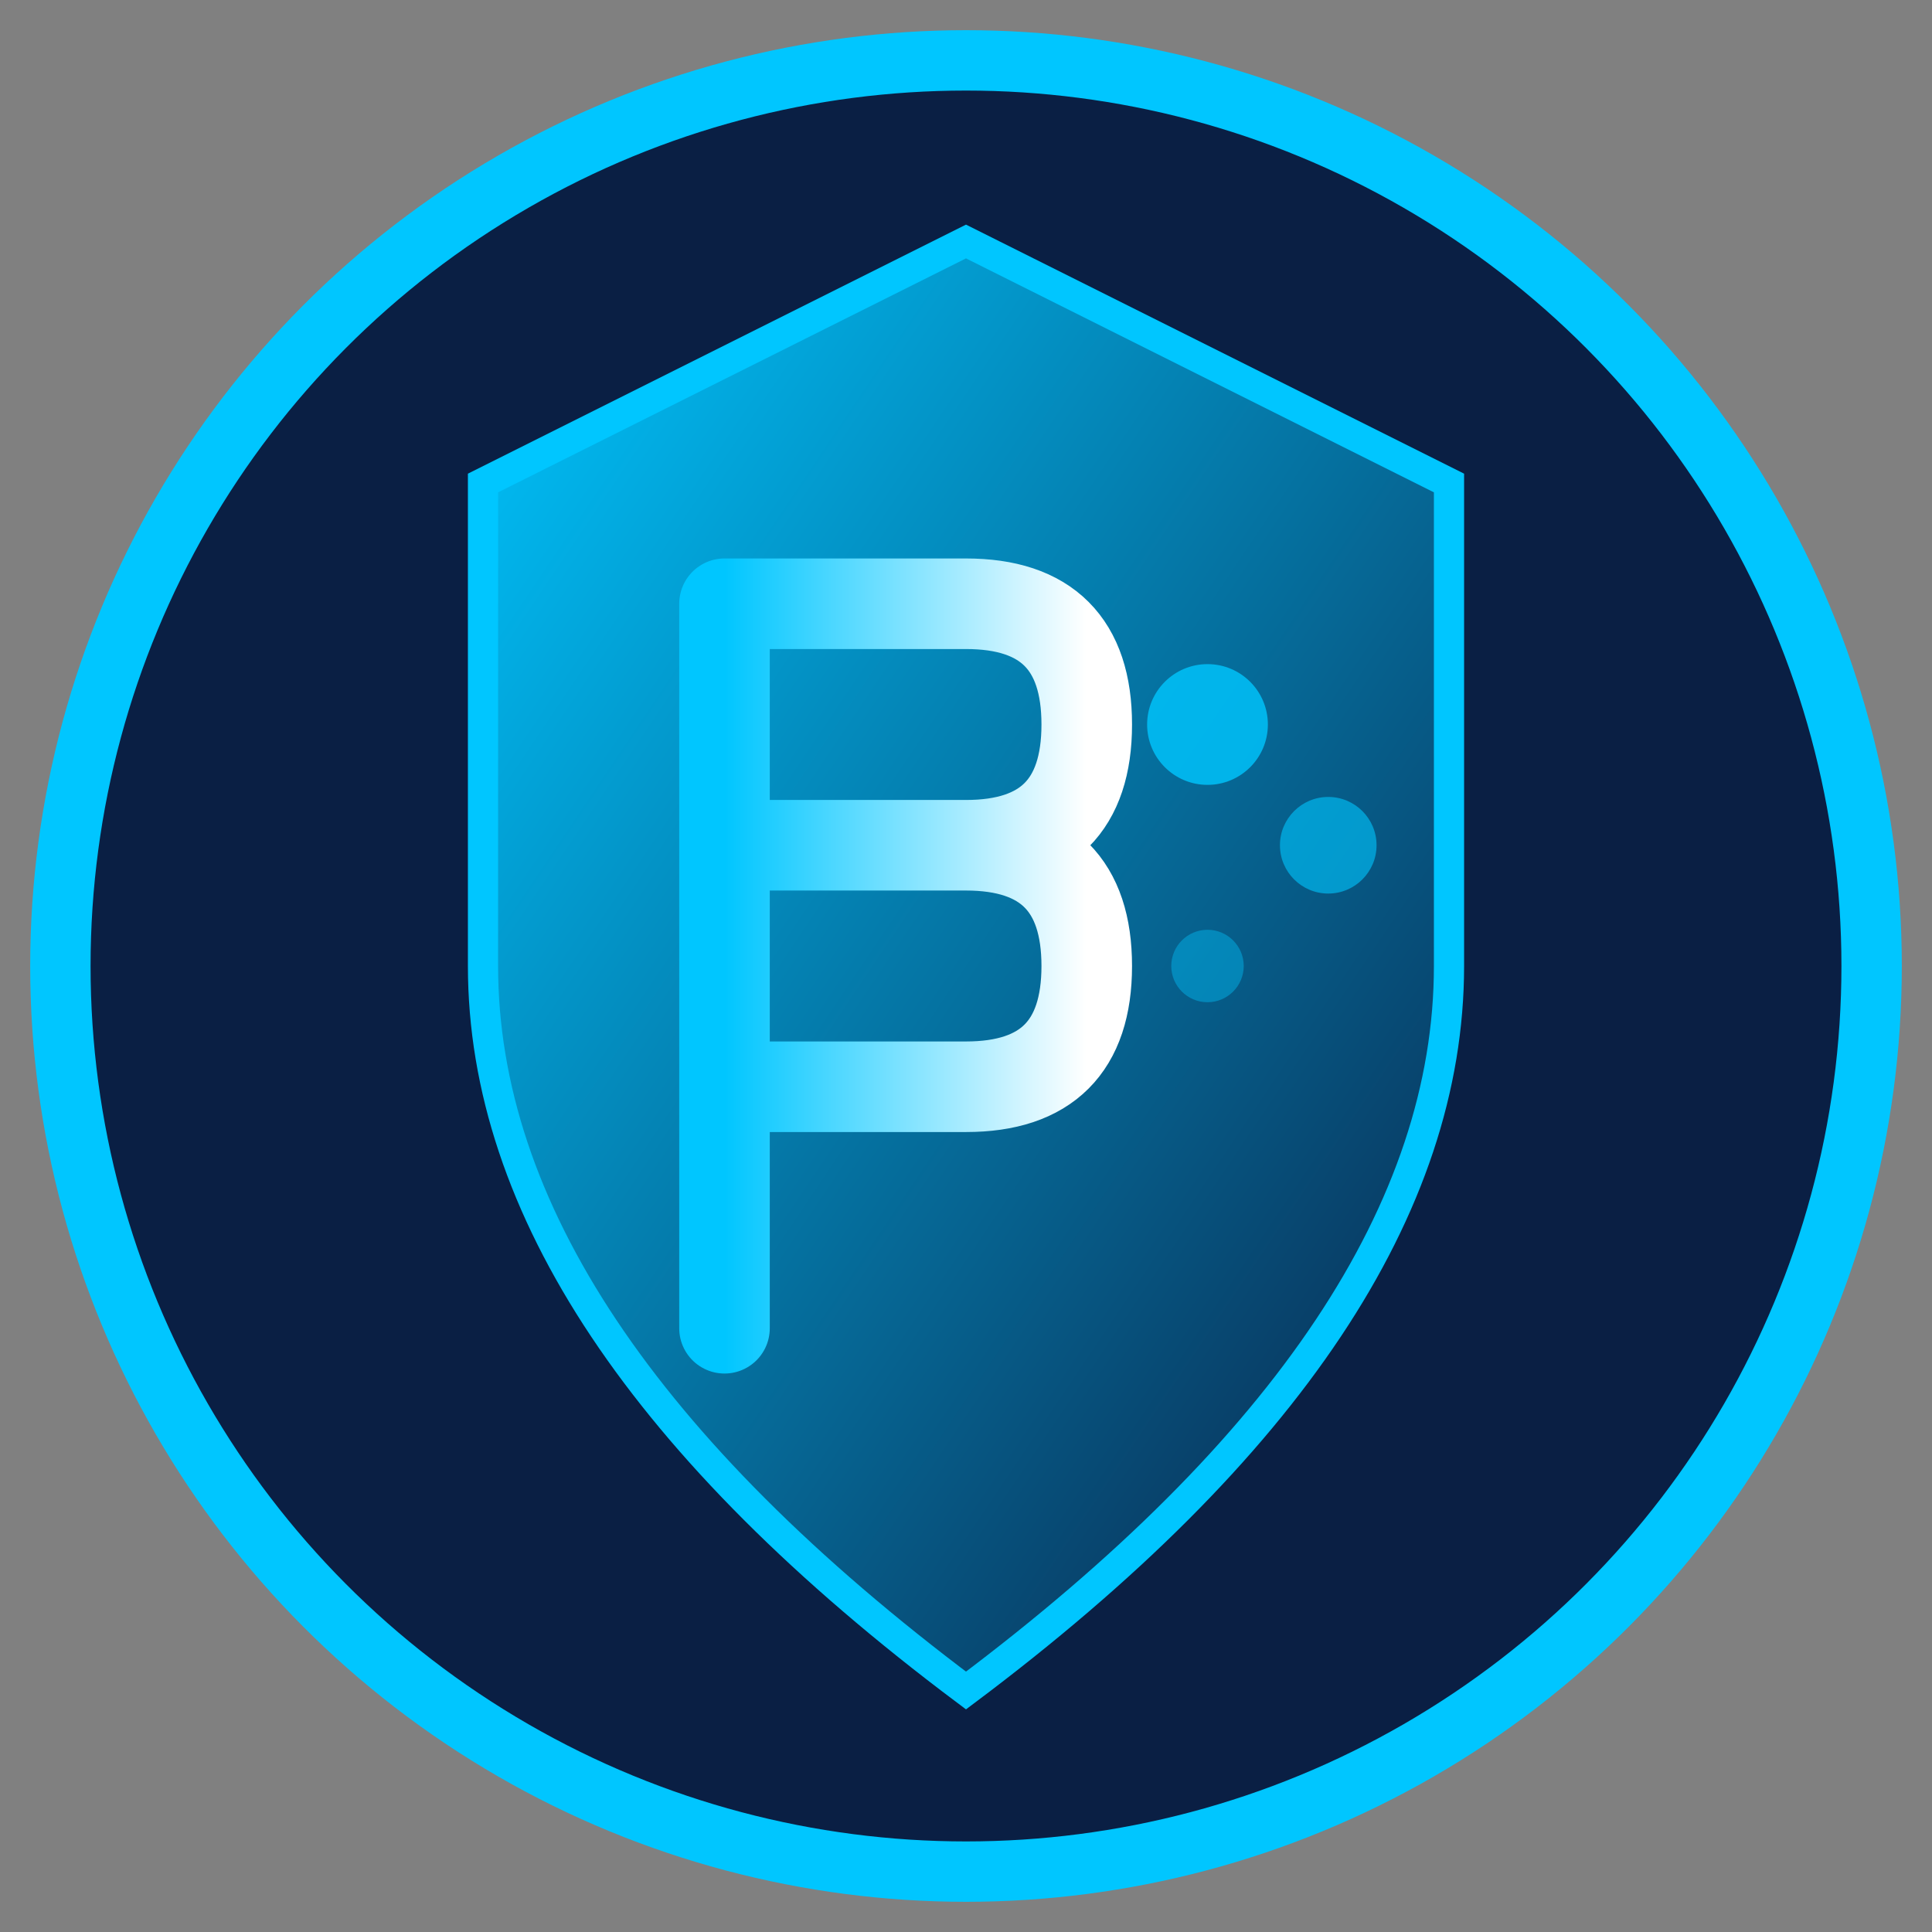
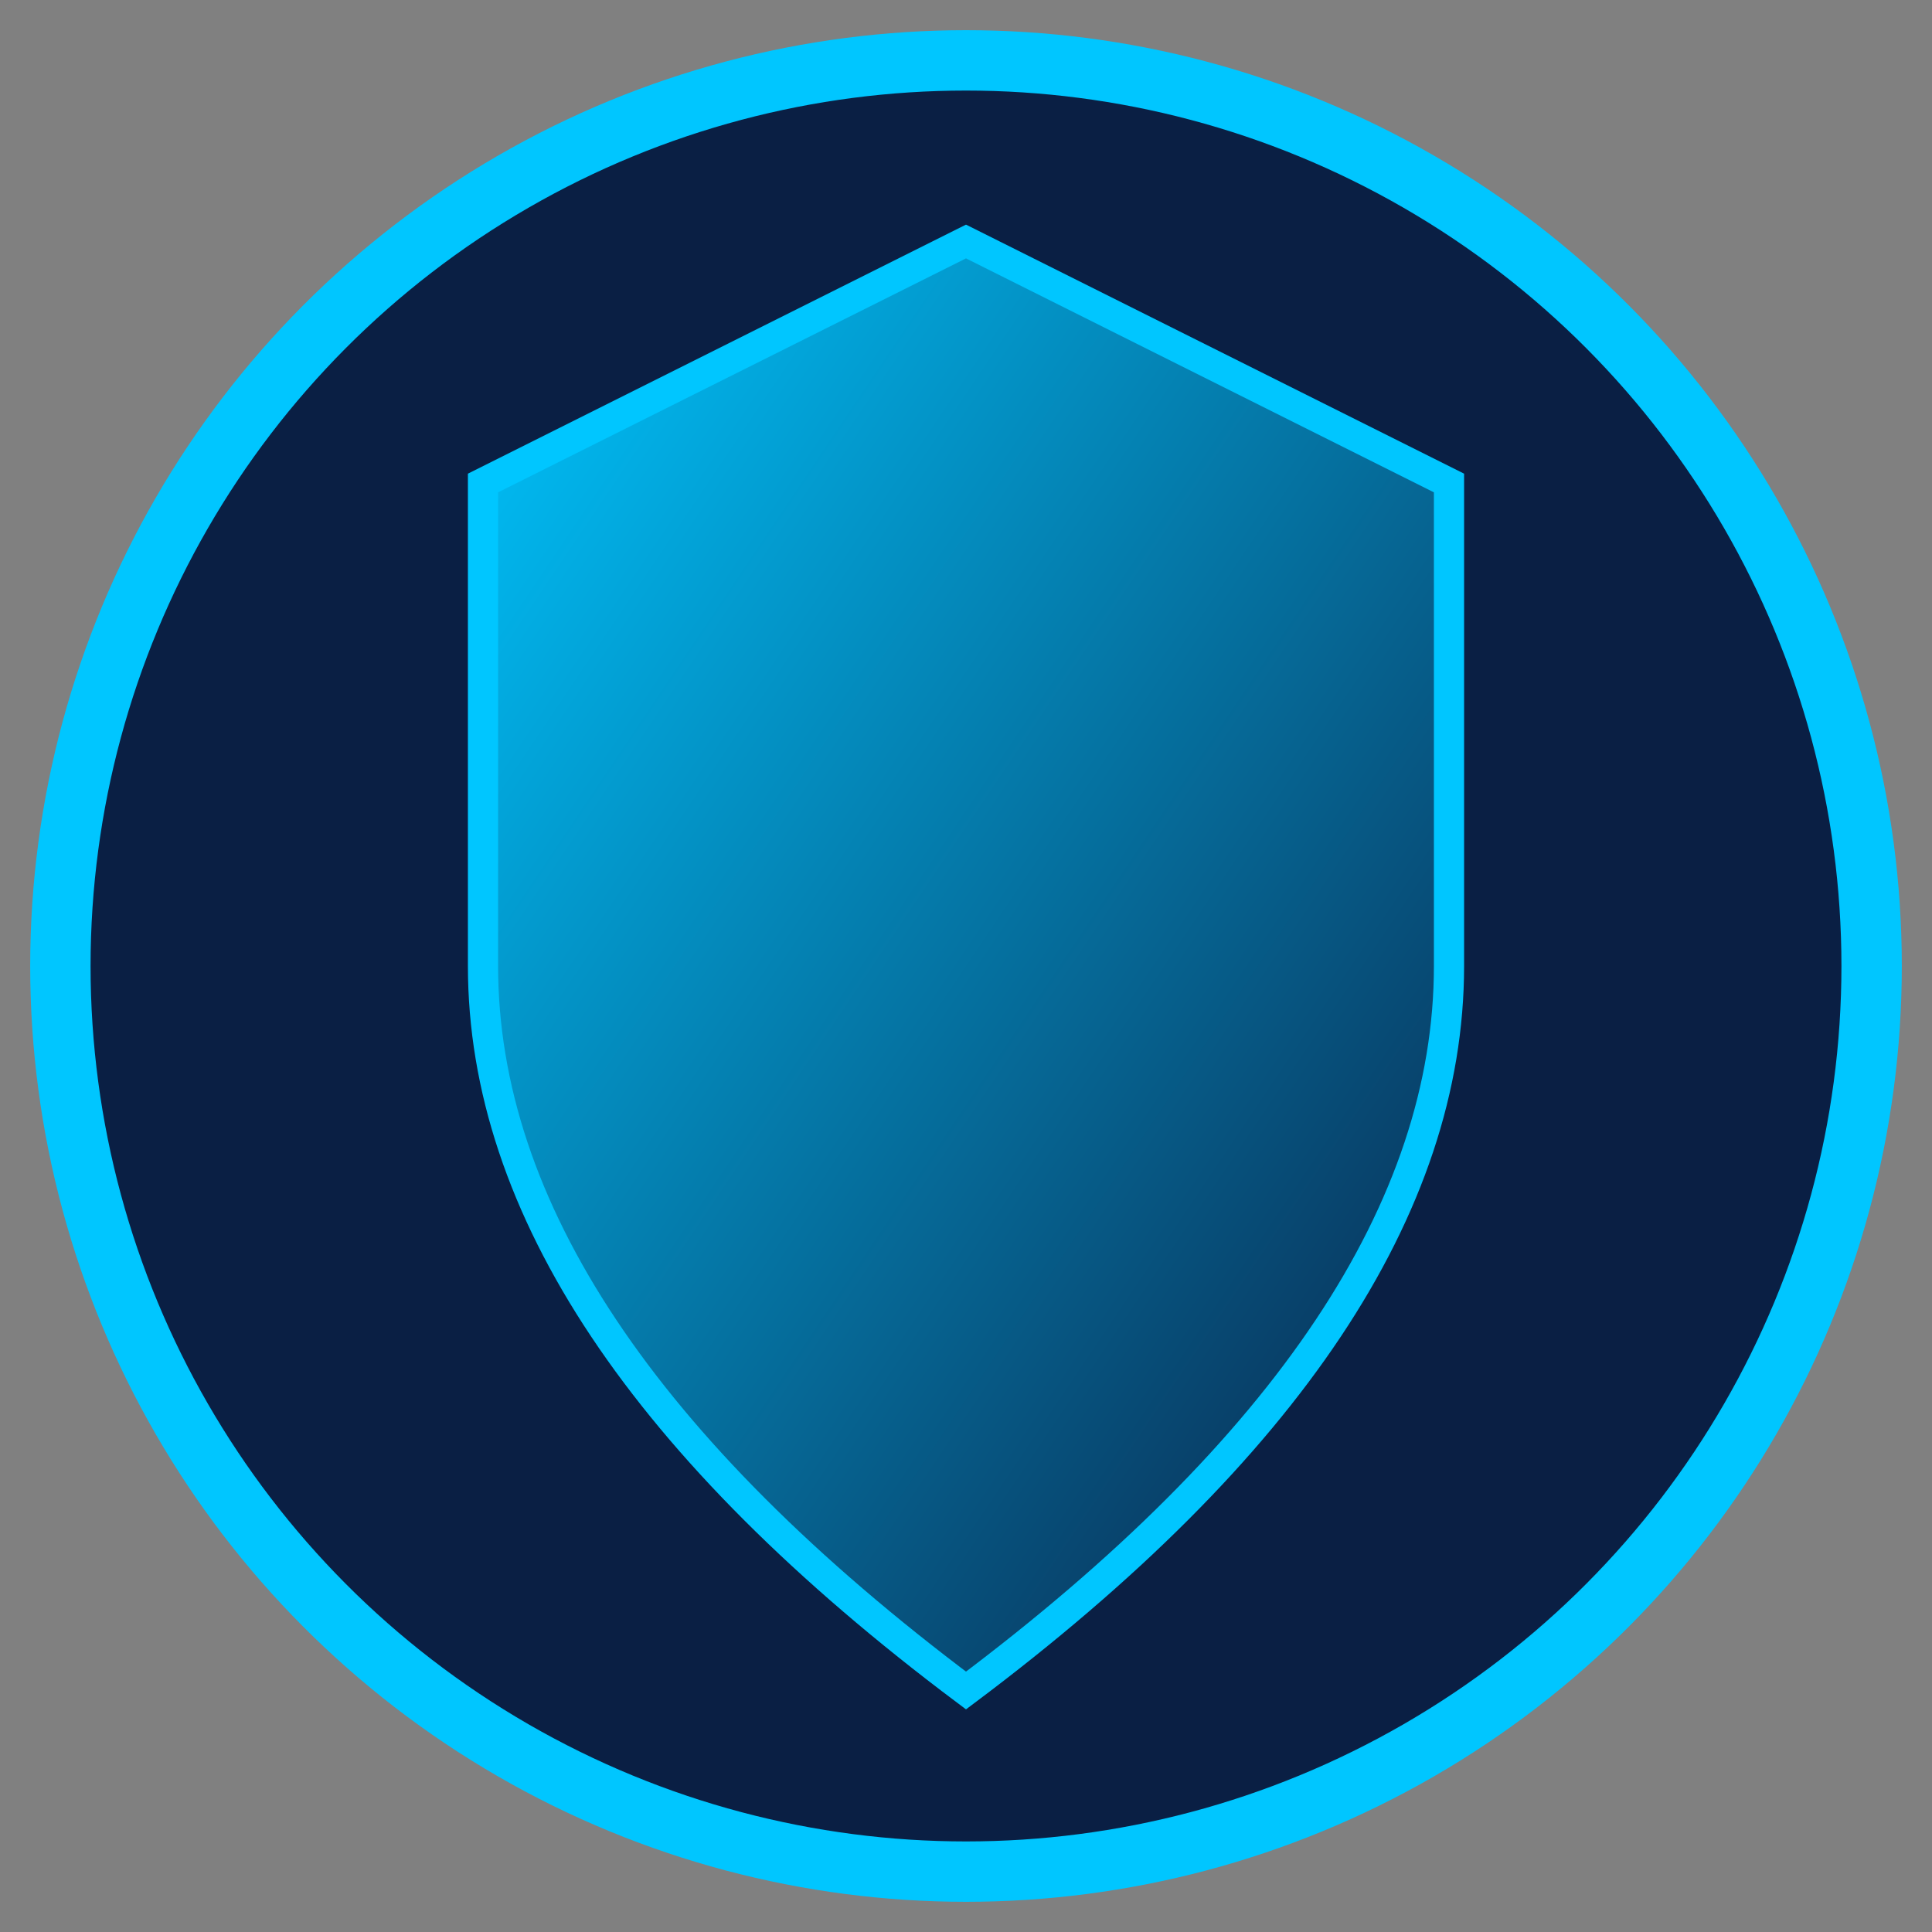
<svg xmlns="http://www.w3.org/2000/svg" viewBox="0 0 32 32" width="32" height="32">
  <rect x="0" y="0" width="32" height="32" fill="#808080" stroke="none" />
  <defs>
    <linearGradient id="shieldGradient" x1="0%" y1="0%" x2="100%" y2="100%">
      <stop offset="0%" style="stop-color:#00C6FF;stop-opacity:1" />
      <stop offset="100%" style="stop-color:#0A1F44;stop-opacity:1" />
    </linearGradient>
    <linearGradient id="textGradient" x1="0%" y1="0%" x2="100%" y2="0%">
      <stop offset="0%" style="stop-color:#00C6FF;stop-opacity:1" />
      <stop offset="100%" style="stop-color:#FFFFFF;stop-opacity:1" />
    </linearGradient>
  </defs>
  <circle cx="16" cy="16" r="15" fill="#0A1F44" stroke="#00C6FF" stroke-width="1" />
  <path d="M16 4 L24 8 L24 16 Q24 22 16 28 Q8 22 8 16 L8 8 Z" fill="url(#shieldGradient)" stroke="#00C6FF" stroke-width="0.5" />
-   <path d="M12 10 L12 22 M12 10 L16 10 Q18 10 18 12 Q18 14 16 14 M12 14 L16 14 Q18 14 18 16 Q18 18 16 18 M12 18 L16 18" stroke="url(#textGradient)" stroke-width="1.5" fill="none" stroke-linecap="round" stroke-linejoin="round" />
-   <circle cx="20" cy="12" r="1" fill="#00C6FF" opacity="0.8" />
-   <circle cx="22" cy="14" r="0.8" fill="#00C6FF" opacity="0.6" />
-   <circle cx="20" cy="16" r="0.6" fill="#00C6FF" opacity="0.4" />
</svg>